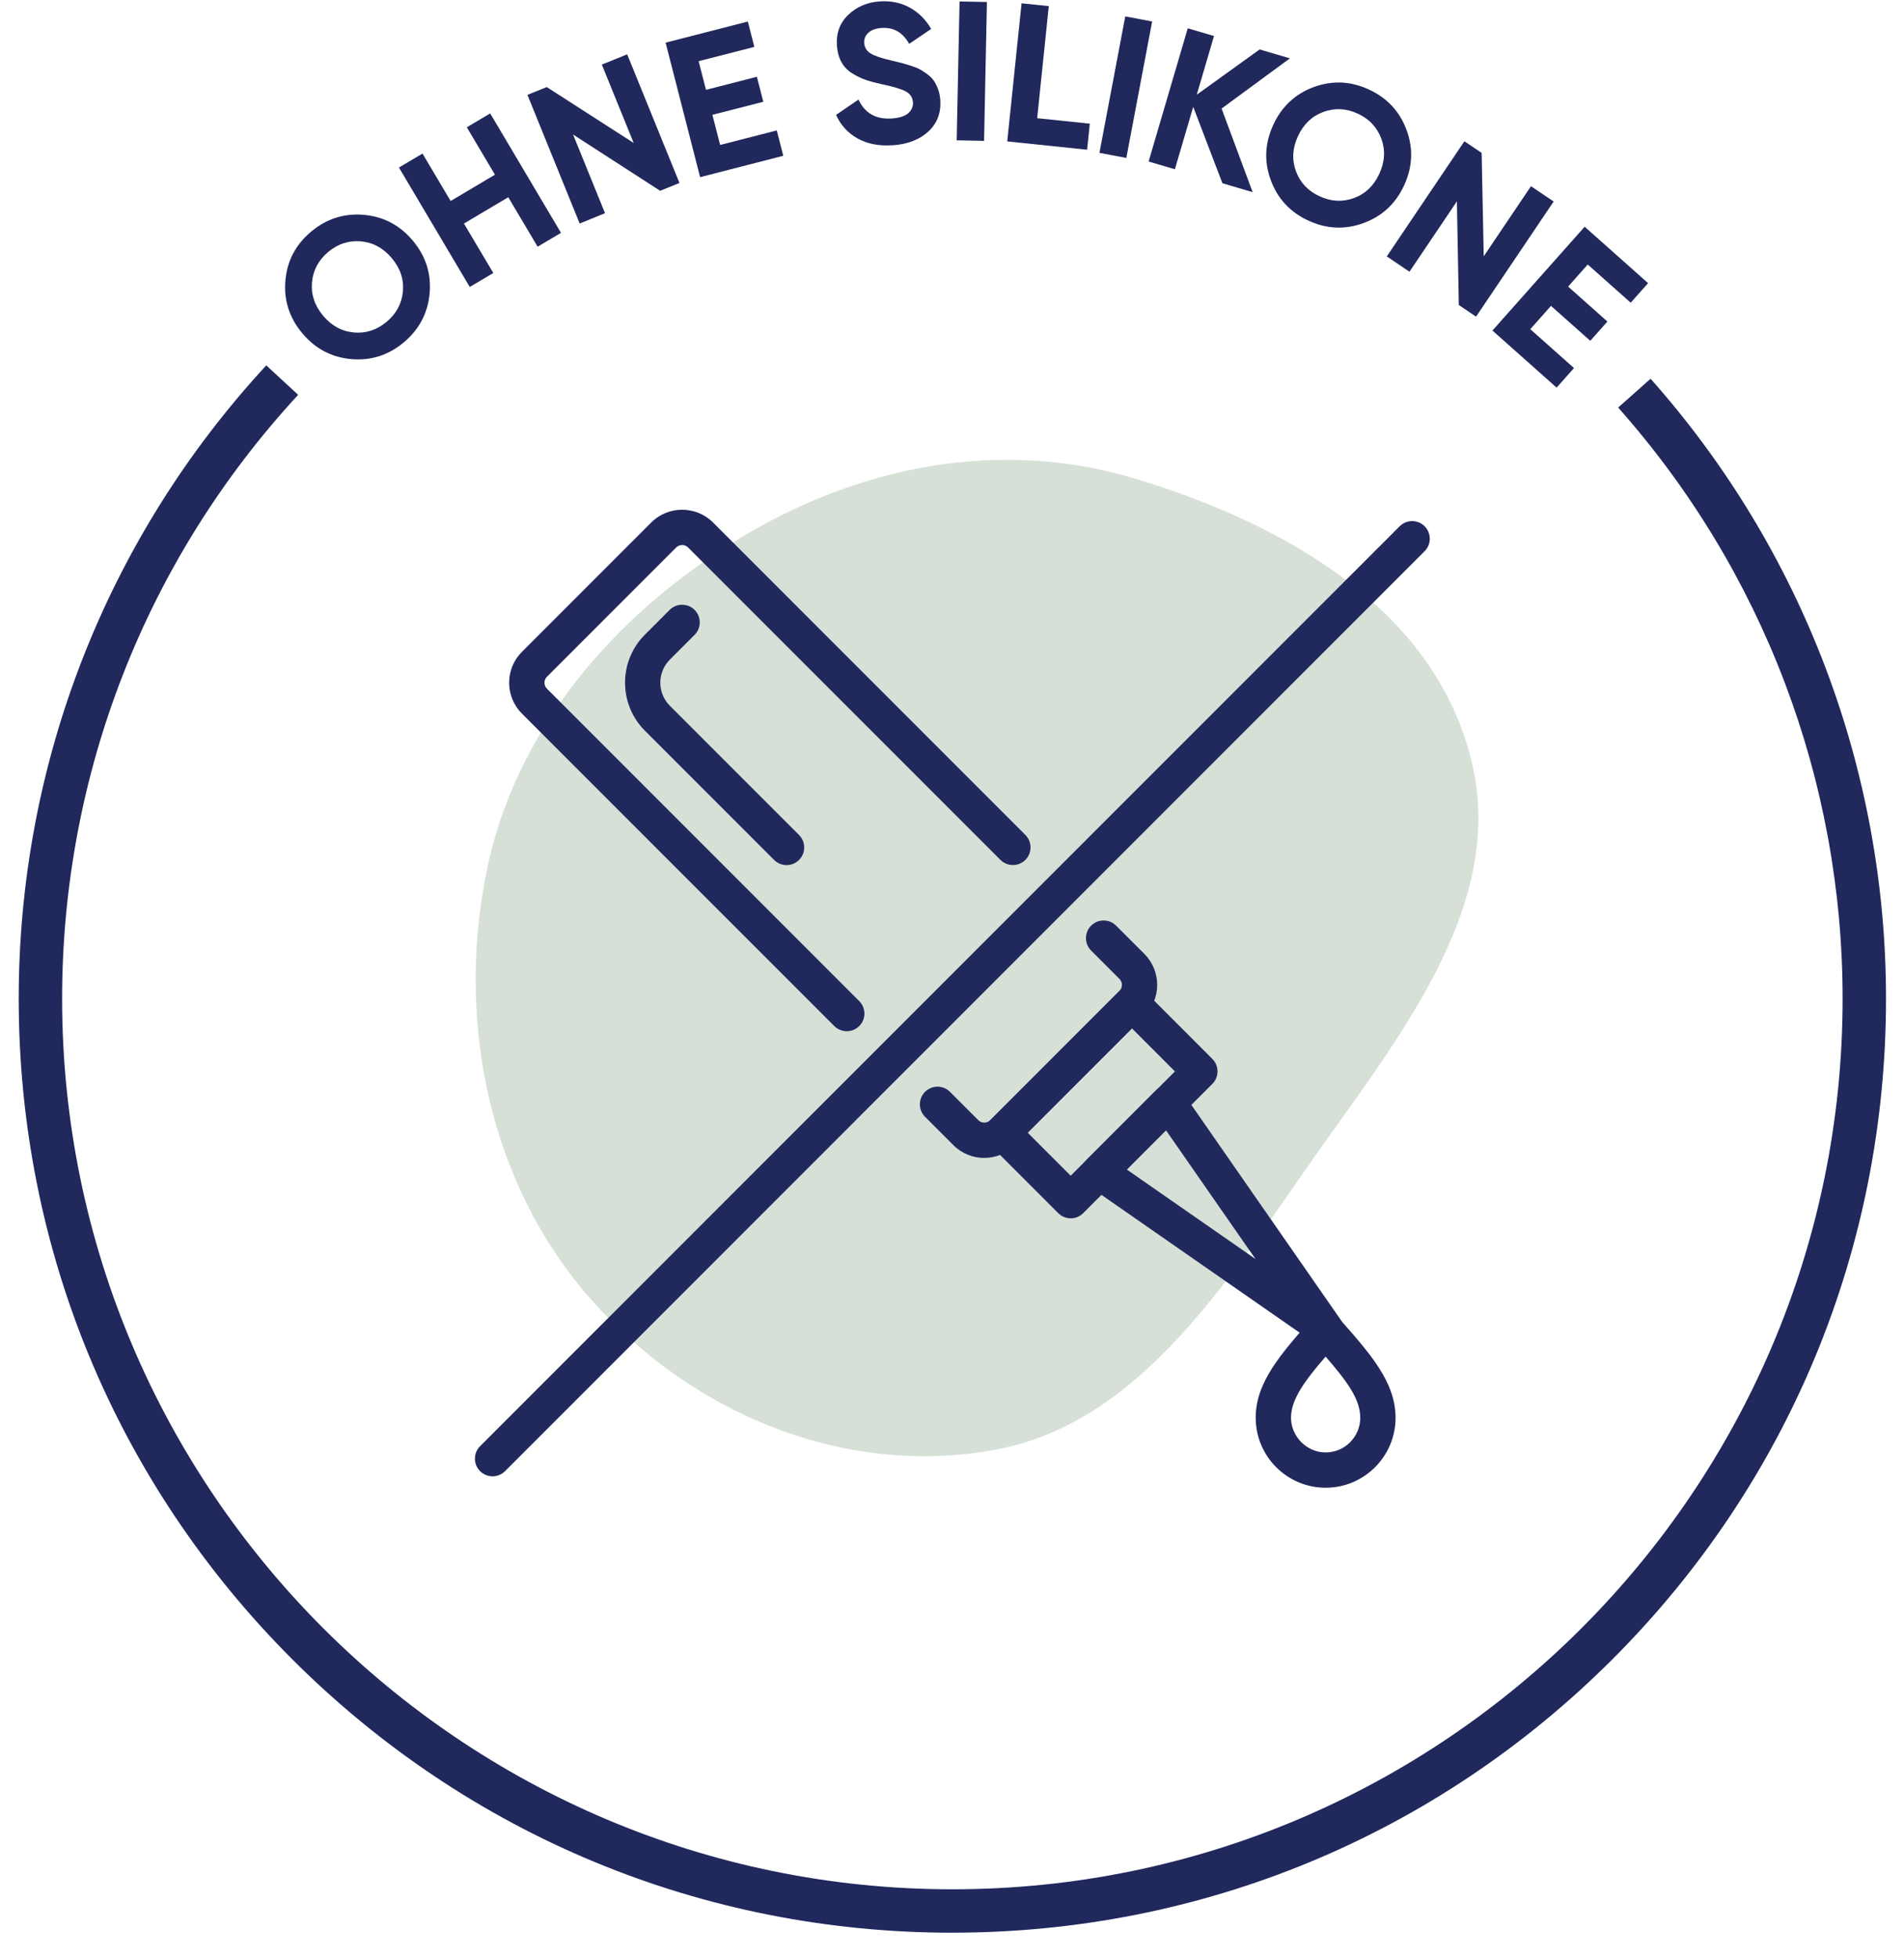
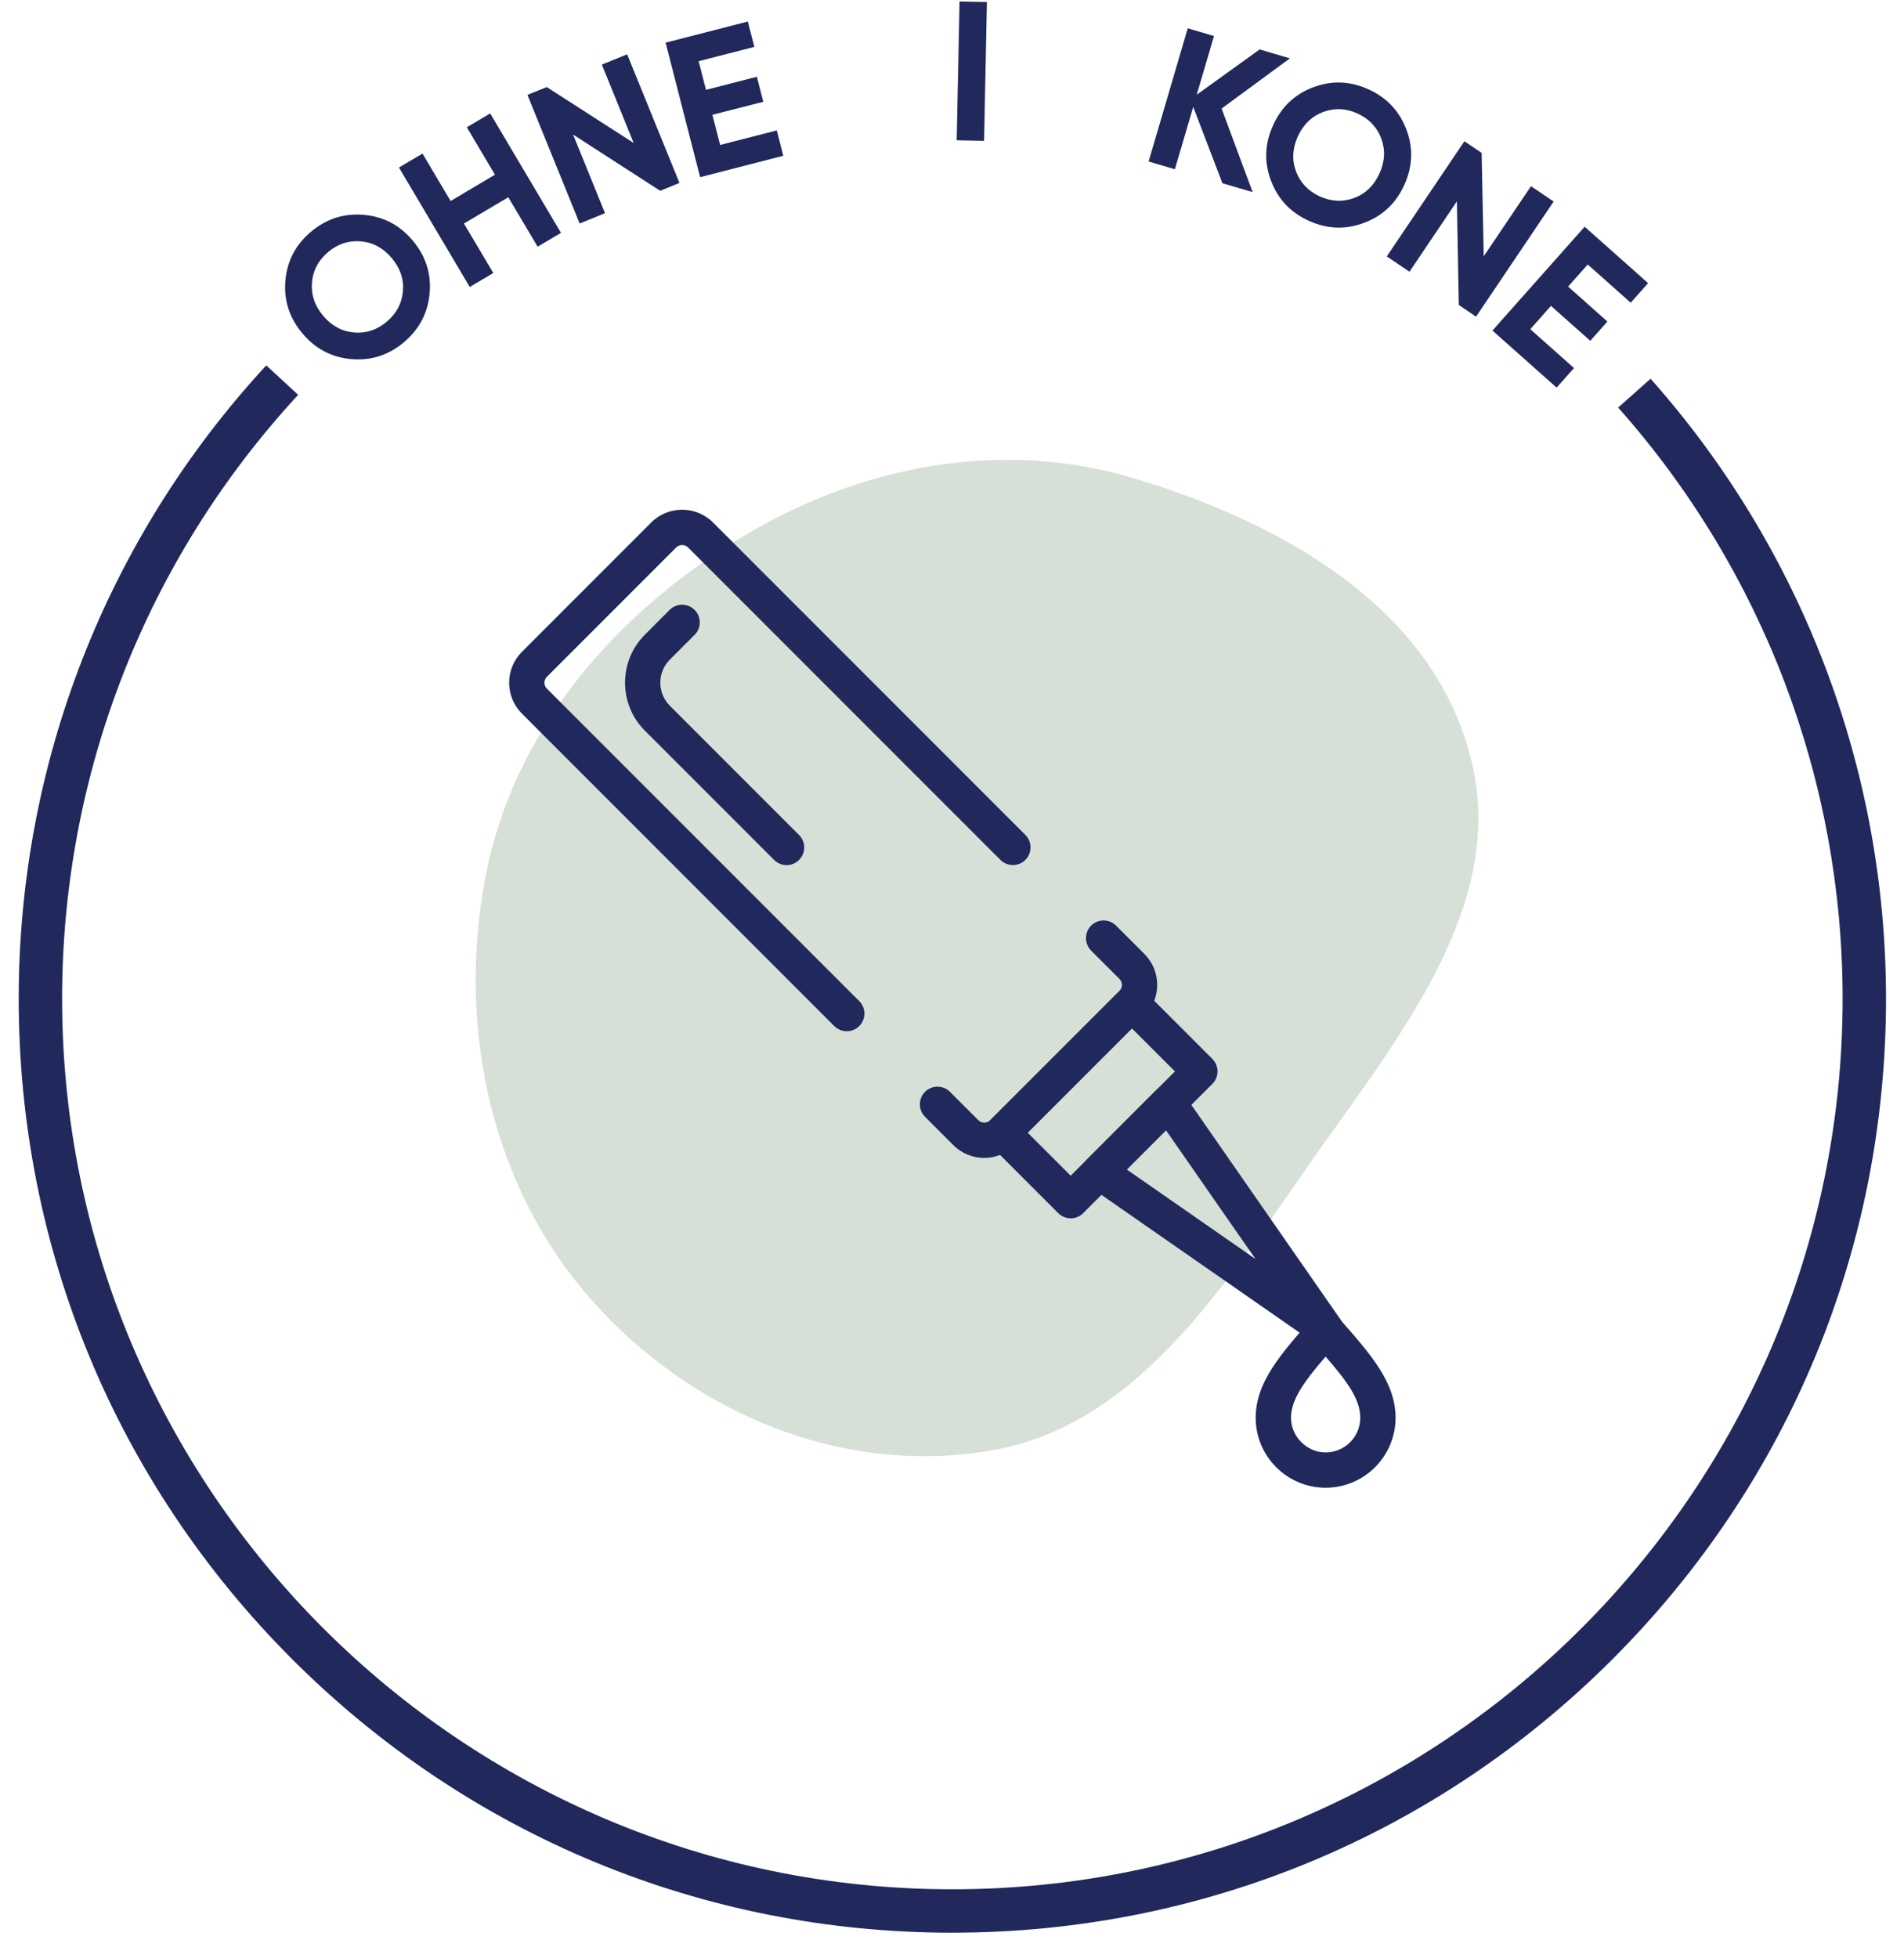
<svg xmlns="http://www.w3.org/2000/svg" fill="none" viewBox="0 0 71 73">
  <g clip-path="url(#clip0_1750_3074)">
    <path clip-rule="evenodd" d="M42.328 17.842C47.802 19.496 53.485 22.639 54.875 28.378C56.222 33.937 51.904 38.96 48.597 43.72C45.471 48.221 42.256 53.128 37.036 54.056C31.438 55.05 25.797 52.69 22.04 48.44C18.343 44.258 17.013 38.335 18.11 32.648C19.154 27.242 22.889 22.938 27.507 20.114C32.077 17.32 37.349 16.34 42.327 17.842H42.328Z" fill="#D6E0D7" fill-rule="evenodd" />
    <path d="M16.02 10.939C15.953 11.672 15.632 12.28 15.058 12.762C14.483 13.243 13.829 13.451 13.097 13.386C12.364 13.321 11.755 12.999 11.271 12.421C10.787 11.842 10.578 11.187 10.643 10.455C10.707 9.722 11.028 9.115 11.602 8.635C12.176 8.154 12.831 7.945 13.566 8.009C14.301 8.072 14.91 8.393 15.394 8.971C15.878 9.55 16.087 10.206 16.02 10.94V10.939ZM13.199 12.395C13.648 12.433 14.055 12.3 14.418 11.996C14.78 11.692 14.983 11.315 15.024 10.866C15.066 10.416 14.928 10.003 14.612 9.625C14.295 9.247 13.912 9.038 13.46 8.998C13.008 8.957 12.601 9.089 12.238 9.393C11.876 9.697 11.673 10.074 11.634 10.525C11.594 10.977 11.732 11.392 12.049 11.769C12.366 12.147 12.748 12.355 13.199 12.393V12.395Z" fill="#20285C" />
    <path d="M17.408 4.745L18.279 4.228L20.919 8.68L20.048 9.196L18.954 7.352L17.3 8.333L18.395 10.177L17.517 10.697L14.877 6.245L15.755 5.725L16.804 7.493L18.457 6.512L17.408 4.745Z" fill="#20285C" />
    <path d="M22.442 2.408L23.387 2.025L25.337 6.82L24.617 7.112L21.37 5.015L22.561 7.947L21.616 8.332L19.668 3.537L20.387 3.245L23.63 5.33L22.443 2.409L22.442 2.408Z" fill="#20285C" />
    <path d="M26.852 5.404L28.966 4.862L29.208 5.807L26.107 6.604L24.821 1.59L27.887 0.803L28.129 1.748L26.052 2.281L26.326 3.349L28.224 2.862L28.463 3.794L26.565 4.28L26.854 5.404H26.852Z" fill="#20285C" />
-     <path d="M33.297 5.413C32.785 5.45 32.347 5.366 31.982 5.163C31.617 4.959 31.349 4.666 31.178 4.282L32.012 3.712C32.252 4.223 32.666 4.458 33.257 4.416C33.542 4.396 33.748 4.33 33.873 4.216C33.997 4.103 34.055 3.969 34.044 3.811C34.031 3.63 33.94 3.493 33.77 3.404C33.6 3.315 33.302 3.226 32.876 3.138C32.64 3.086 32.439 3.031 32.275 2.974C32.109 2.917 31.943 2.836 31.776 2.732C31.607 2.628 31.475 2.49 31.379 2.319C31.283 2.148 31.227 1.945 31.209 1.709C31.176 1.242 31.316 0.858 31.628 0.556C31.94 0.255 32.329 0.087 32.797 0.053C33.215 0.023 33.59 0.1 33.921 0.281C34.253 0.463 34.521 0.729 34.723 1.079L33.903 1.635C33.665 1.208 33.319 1.01 32.867 1.043C32.656 1.058 32.493 1.118 32.38 1.222C32.267 1.326 32.215 1.455 32.226 1.608C32.238 1.769 32.315 1.896 32.457 1.988C32.599 2.079 32.866 2.17 33.259 2.26C33.42 2.298 33.542 2.327 33.625 2.349C33.709 2.37 33.822 2.405 33.966 2.451C34.111 2.497 34.223 2.542 34.303 2.586C34.382 2.63 34.475 2.69 34.579 2.766C34.683 2.843 34.764 2.924 34.822 3.008C34.88 3.092 34.932 3.196 34.978 3.319C35.025 3.441 35.052 3.576 35.063 3.724C35.096 4.201 34.951 4.592 34.624 4.897C34.297 5.202 33.856 5.374 33.301 5.415L33.297 5.413Z" fill="#20285C" />
    <path d="M35.782 0.055L36.802 0.075L36.696 5.251L35.675 5.23L35.782 0.055Z" fill="#20285C" />
-     <path d="M38.675 4.406L40.639 4.61L40.538 5.581L37.56 5.271L38.094 0.123L39.109 0.228L38.676 4.406H38.675Z" fill="#20285C" />
-     <path d="M41.961 0.612L42.963 0.801L42.001 5.887L40.998 5.698L41.961 0.612Z" fill="#20285C" />
    <path d="M46.712 7.163L45.584 6.831L44.495 3.983L43.811 6.309L42.832 6.021L44.291 1.055L45.27 1.343L44.626 3.531L46.972 1.843L48.1 2.175L45.553 4.047L46.711 7.162L46.712 7.163Z" fill="#20285C" />
    <path d="M50.855 8.312C50.163 8.568 49.476 8.539 48.796 8.226C48.114 7.914 47.646 7.412 47.39 6.723C47.133 6.033 47.163 5.345 47.477 4.66C47.792 3.975 48.294 3.504 48.983 3.248C49.673 2.993 50.358 3.021 51.038 3.333C51.719 3.645 52.189 4.146 52.447 4.837C52.705 5.528 52.677 6.215 52.363 6.902C52.048 7.588 51.545 8.057 50.854 8.312H50.855ZM48.328 6.389C48.486 6.812 48.781 7.121 49.211 7.319C49.641 7.516 50.068 7.537 50.492 7.381C50.916 7.225 51.23 6.924 51.436 6.476C51.642 6.028 51.666 5.591 51.508 5.167C51.349 4.742 51.056 4.431 50.626 4.234C50.196 4.036 49.769 4.017 49.343 4.174C48.918 4.332 48.603 4.635 48.398 5.082C48.193 5.53 48.17 5.966 48.328 6.387V6.389Z" fill="#20285C" />
    <path d="M57.09 6.941L57.935 7.512L55.042 11.804L54.399 11.37L54.328 7.505L52.559 10.129L51.713 9.558L54.607 5.266L55.25 5.699L55.328 9.555L57.091 6.94L57.09 6.941Z" fill="#20285C" />
    <path d="M57.064 12.271L58.694 13.72L58.046 14.449L55.653 12.322L59.092 8.452L61.457 10.555L60.809 11.284L59.206 9.86L58.475 10.683L59.94 11.986L59.301 12.704L57.836 11.402L57.065 12.27L57.064 12.271Z" fill="#20285C" />
-     <path d="M18.368 55.033C18.199 55.033 18.032 54.968 17.902 54.84C17.646 54.584 17.646 54.166 17.902 53.91L52.194 19.617C52.451 19.361 52.868 19.361 53.124 19.617C53.381 19.874 53.381 20.291 53.124 20.547L18.832 54.84C18.704 54.968 18.535 55.033 18.367 55.033H18.368Z" fill="#20285C" />
    <path d="M36.703 43.164C36.285 43.164 35.868 43.005 35.55 42.687L34.494 41.63C34.238 41.374 34.238 40.956 34.494 40.7C34.751 40.444 35.168 40.444 35.424 40.7L36.48 41.756C36.604 41.879 36.804 41.879 36.926 41.756L41.744 36.938C41.868 36.814 41.868 36.614 41.744 36.491L40.688 35.435C40.432 35.178 40.432 34.761 40.688 34.505C40.945 34.248 41.362 34.248 41.618 34.505L42.675 35.561C43.31 36.197 43.31 37.231 42.675 37.868L37.855 42.686C37.538 43.004 37.119 43.163 36.702 43.163L36.703 43.164Z" fill="#20285C" />
    <path d="M31.576 38.441C31.407 38.441 31.24 38.376 31.11 38.248L19.465 26.603C19.156 26.294 18.986 25.885 18.986 25.45C18.986 25.014 19.156 24.604 19.465 24.297L24.283 19.478C24.918 18.842 25.953 18.842 26.59 19.478L38.236 31.124C38.492 31.38 38.492 31.797 38.236 32.054C37.979 32.31 37.562 32.31 37.306 32.054L25.66 20.409C25.538 20.286 25.337 20.286 25.214 20.409L20.396 25.227C20.315 25.308 20.303 25.401 20.303 25.45C20.303 25.498 20.315 25.593 20.396 25.673L32.041 37.318C32.298 37.575 32.298 37.992 32.041 38.248C31.913 38.376 31.744 38.441 31.576 38.441Z" fill="#20285C" />
    <path d="M29.332 32.249C29.163 32.249 28.996 32.185 28.866 32.056L24.048 27.238C23.061 26.252 23.061 24.645 24.048 23.659L24.971 22.735C25.228 22.479 25.645 22.479 25.901 22.735C26.158 22.992 26.158 23.409 25.901 23.666L24.978 24.589C24.505 25.062 24.505 25.834 24.978 26.308L29.796 31.126C30.053 31.383 30.053 31.8 29.796 32.056C29.668 32.185 29.499 32.249 29.331 32.249H29.332Z" fill="#20285C" />
    <path d="M39.926 45.414C39.751 45.414 39.584 45.345 39.46 45.221L36.926 42.687C36.67 42.431 36.67 42.014 36.926 41.757L41.744 36.939C42.001 36.683 42.418 36.683 42.675 36.939L45.208 39.473C45.332 39.597 45.401 39.764 45.401 39.939C45.401 40.113 45.332 40.281 45.208 40.404L40.39 45.224C40.267 45.347 40.099 45.416 39.925 45.416L39.926 45.414ZM38.322 42.223L39.926 43.827L43.814 39.939L42.21 38.335L38.322 42.223Z" fill="#20285C" />
    <path d="M49.444 50.217C49.313 50.217 49.183 50.178 49.069 50.099L40.62 44.226C40.461 44.115 40.358 43.939 40.34 43.745C40.323 43.55 40.392 43.359 40.531 43.221L43.105 40.646C43.243 40.508 43.436 40.439 43.629 40.455C43.823 40.472 44 40.575 44.111 40.735L49.984 49.183C50.165 49.444 50.134 49.799 49.908 50.024C49.781 50.151 49.613 50.217 49.443 50.217H49.444ZM42.018 43.596L46.816 46.931L43.48 42.134L42.018 43.597V43.596Z" fill="#20285C" />
    <path d="M49.432 55.458C47.995 55.458 46.825 54.289 46.825 52.85C46.825 51.53 47.751 50.482 48.924 49.154C49.174 48.872 49.675 48.854 49.926 49.137L49.432 49.572L49.941 49.154C51.114 50.482 52.04 51.53 52.04 52.85C52.04 54.288 50.871 55.458 49.432 55.458ZM49.432 50.57C48.661 51.462 48.141 52.162 48.141 52.85C48.141 53.539 48.721 54.142 49.432 54.142C50.144 54.142 50.724 53.562 50.724 52.85C50.724 52.139 50.204 51.462 49.432 50.57Z" fill="#20285C" />
    <path d="M35.513 72.045C26.213 72.045 17.471 68.424 10.895 61.849C4.319 55.272 0.698 46.529 0.698 37.229C0.698 28.45 3.976 20.065 9.929 13.62L11.118 14.718C5.441 20.864 2.316 28.858 2.316 37.229C2.316 55.534 17.208 70.427 35.513 70.427C53.819 70.427 68.711 55.534 68.711 37.229C68.711 29.093 65.738 21.267 60.341 15.193L61.55 14.118C67.211 20.489 70.329 28.696 70.329 37.229C70.329 46.529 66.707 55.271 60.132 61.848C53.556 68.423 44.813 72.044 35.513 72.044V72.045Z" fill="#20285C" />
  </g>
  <defs>
    <clipPath id="clip0_1750_3074">
      <rect fill="white" height="72" transform="translate(0.698 0.045)" width="69.63" />
    </clipPath>
  </defs>
</svg>